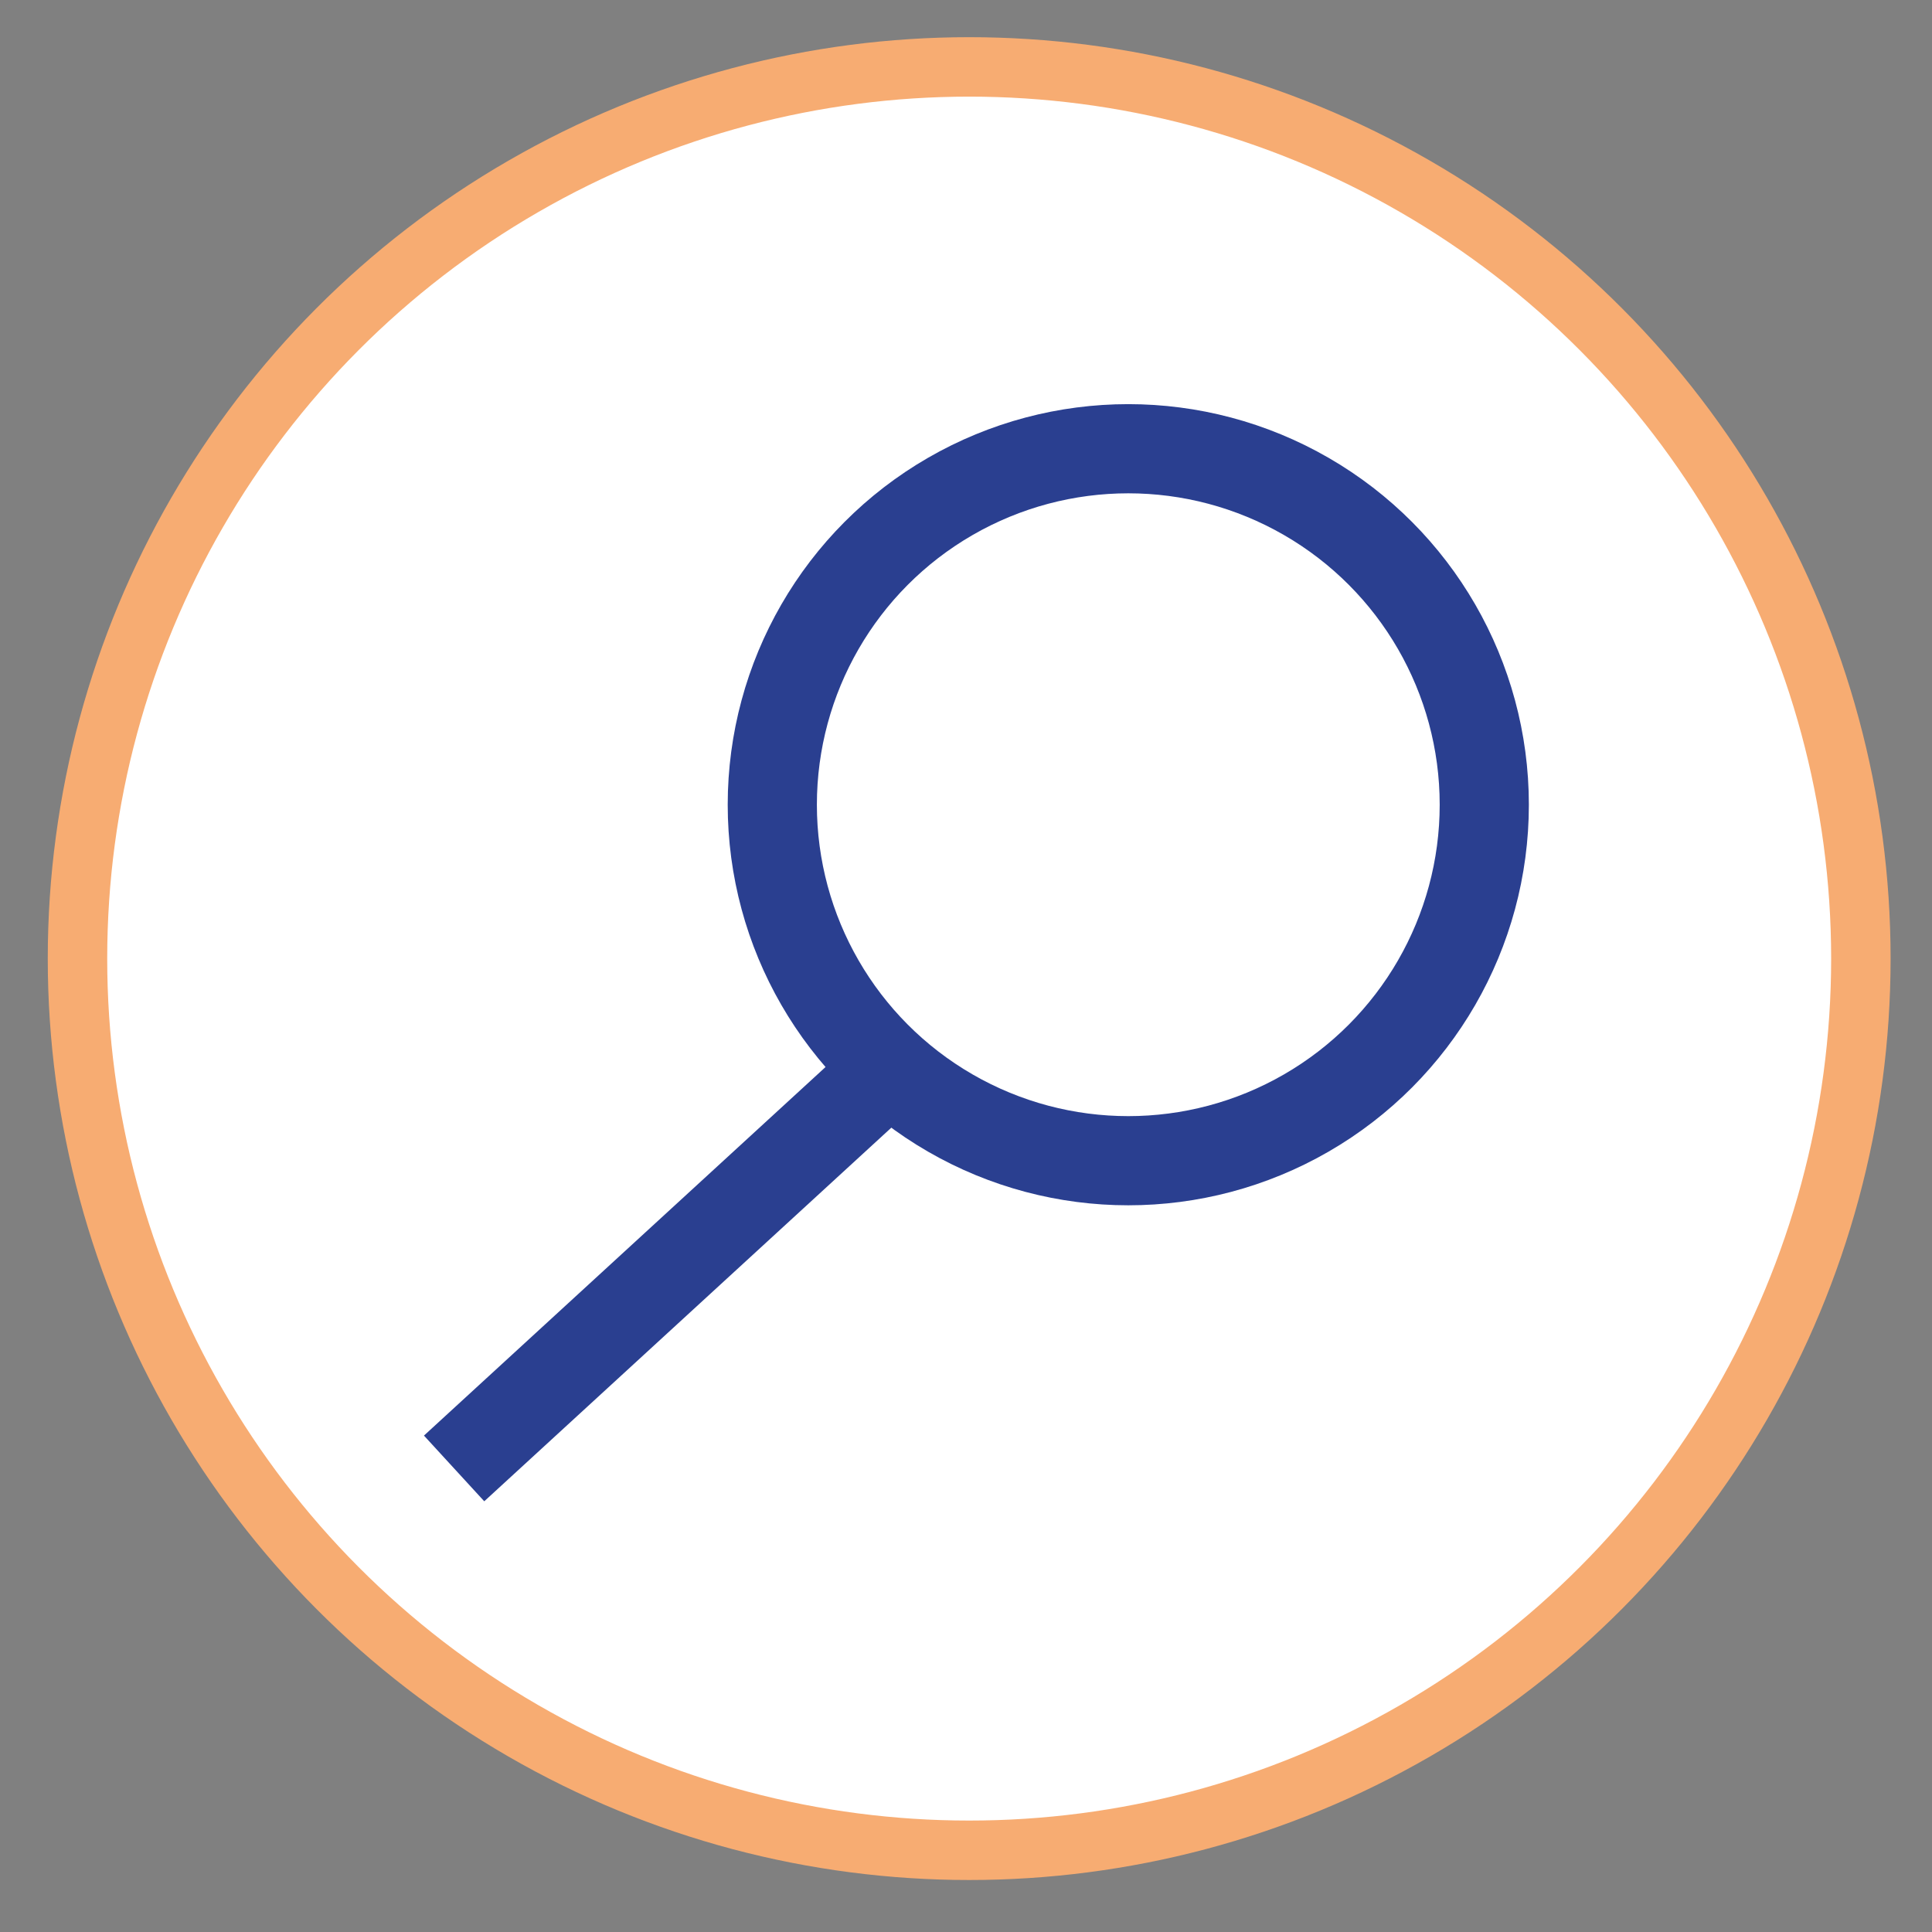
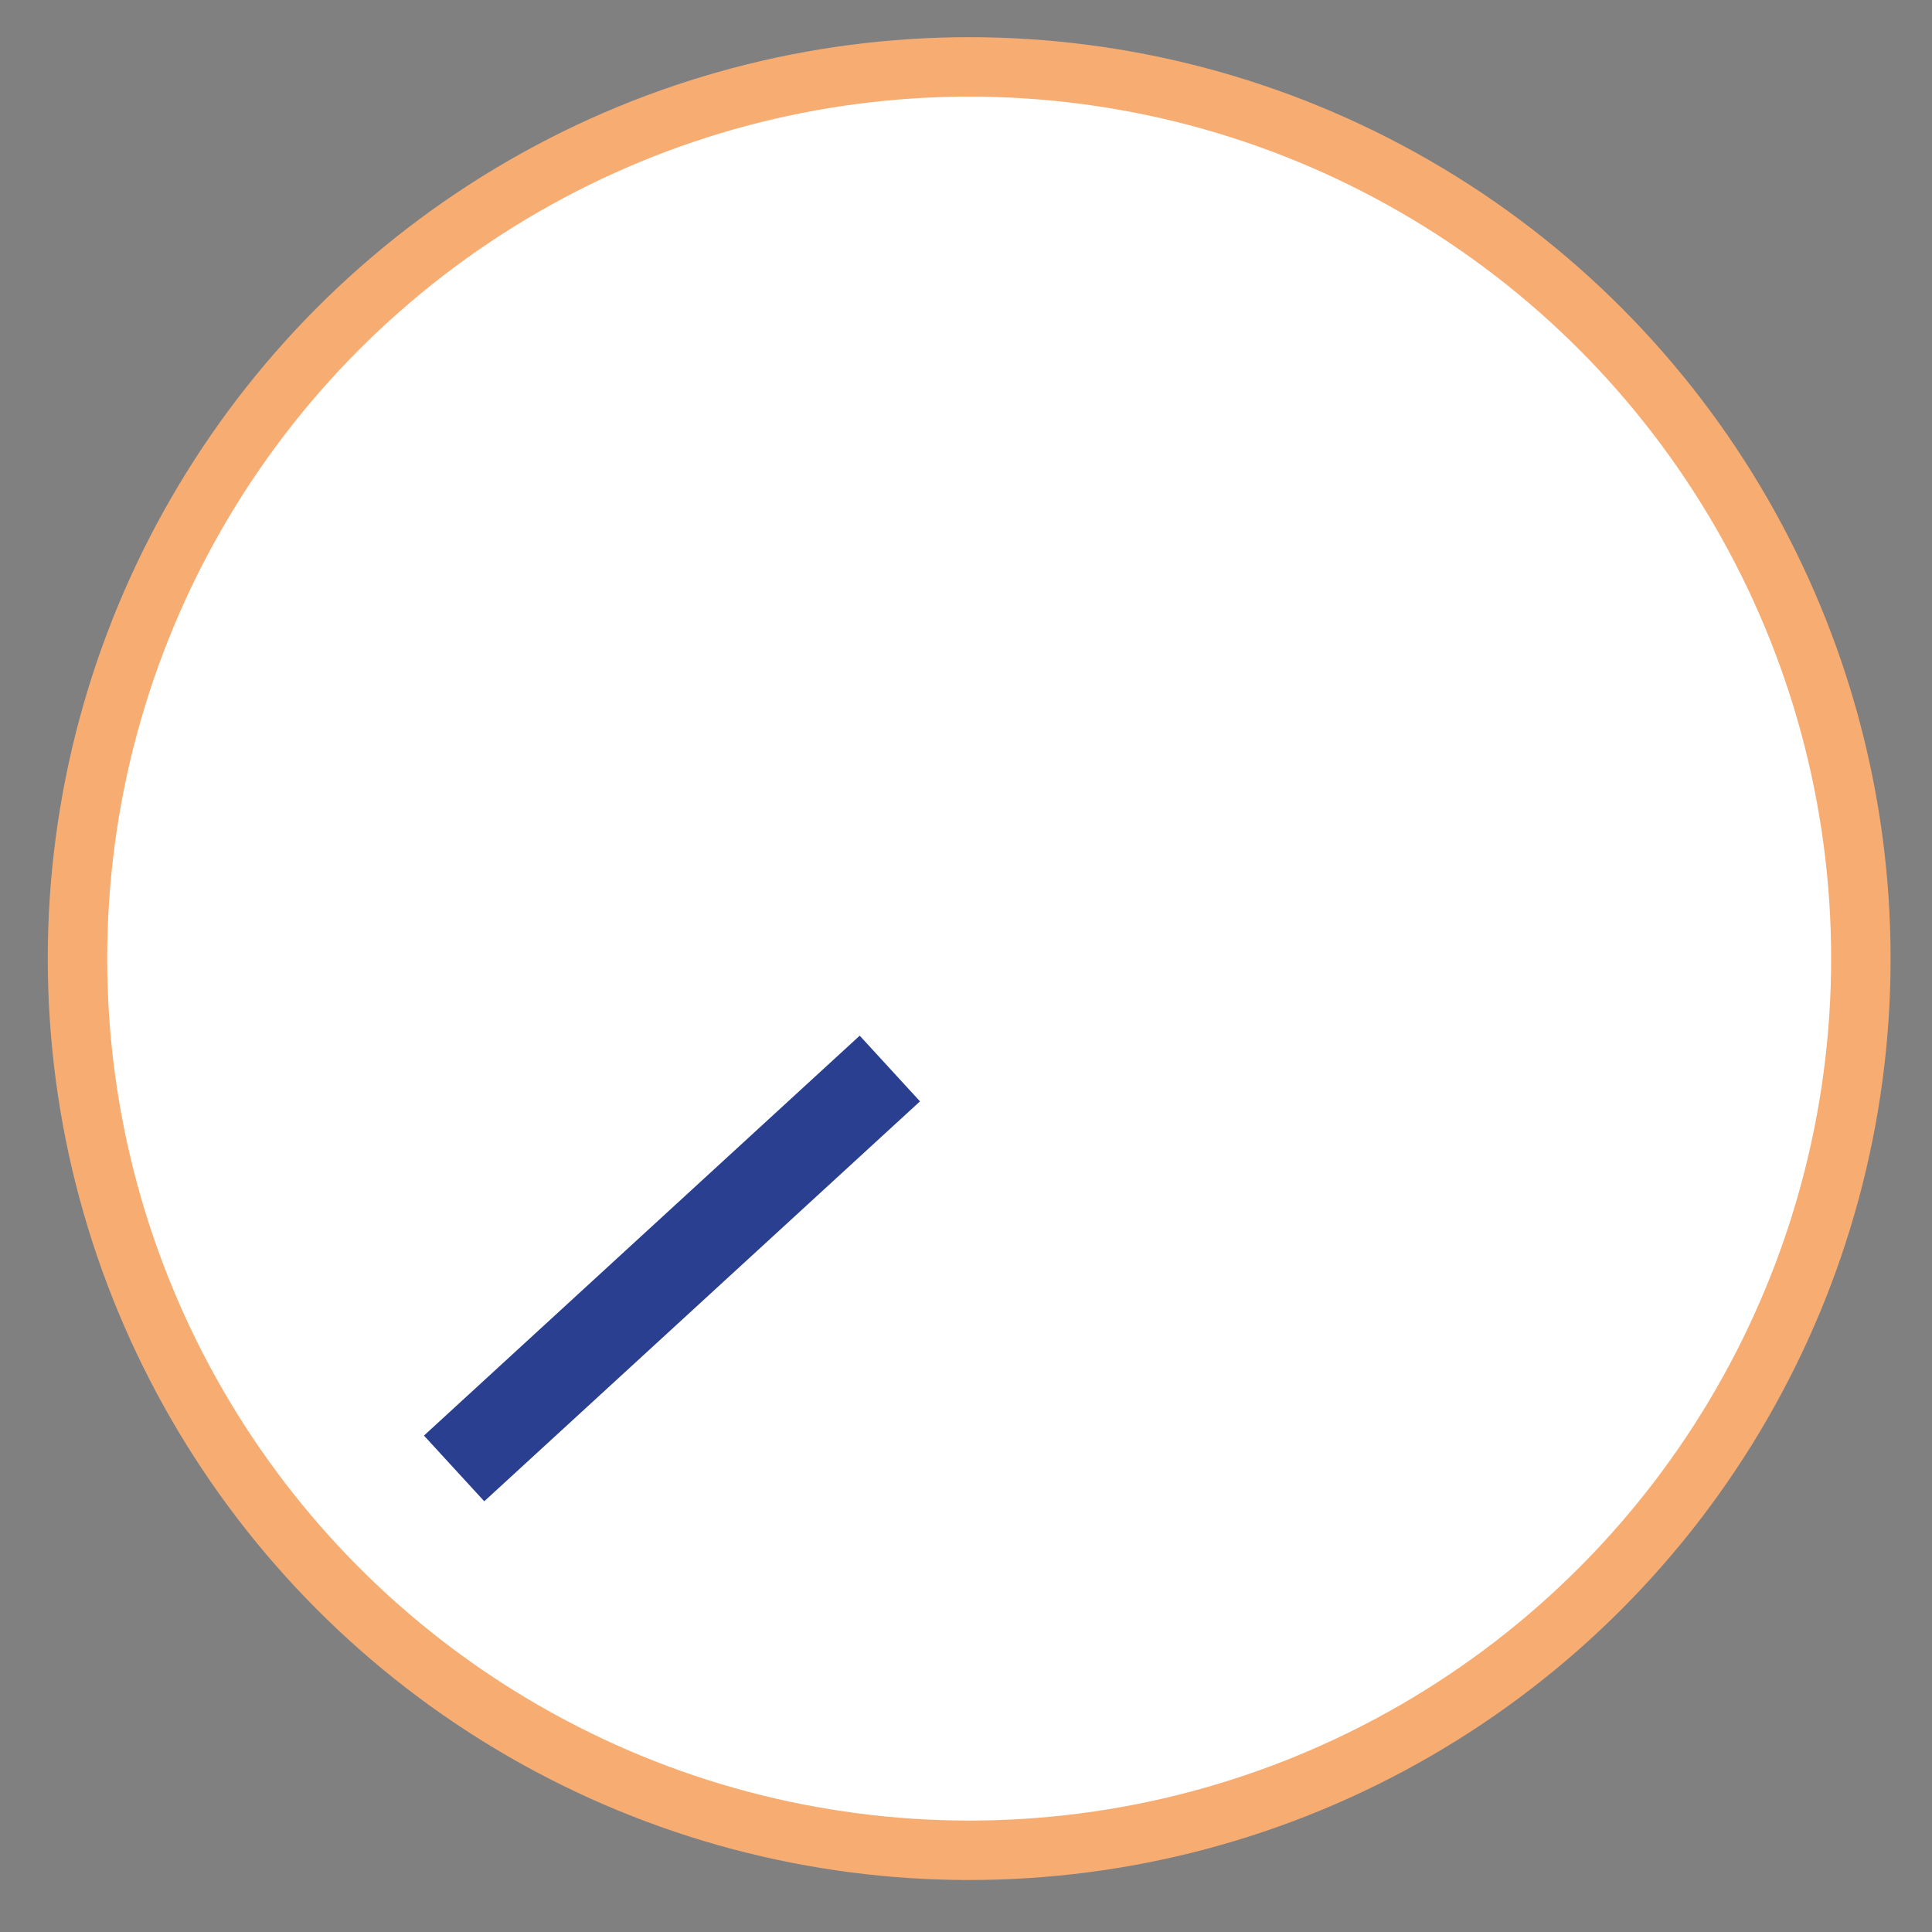
<svg xmlns="http://www.w3.org/2000/svg" version="1.1" id="Layer_1" x="0px" y="0px" width="65px" height="65px" viewBox="0 0 65 65" enable-background="new 0 0 65 65" xml:space="preserve">
  <rect x="0" y="0" width="65" height="65" fill="#808080" stroke="none" />
  <circle fill="#FFFFFF" stroke="#F7AC72" stroke-width="2" stroke-miterlimit="10" cx="32.607" cy="32.251" r="30" />
  <g>
-     <circle fill="none" stroke="#2A3F90" stroke-width="3" stroke-miterlimit="10" cx="37.96" cy="27.074" r="11.977" />
    <line fill="none" stroke="#2A3F90" stroke-width="3" stroke-miterlimit="10" x1="29.938" y1="35.949" x2="15.278" y2="49.404" />
  </g>
</svg>